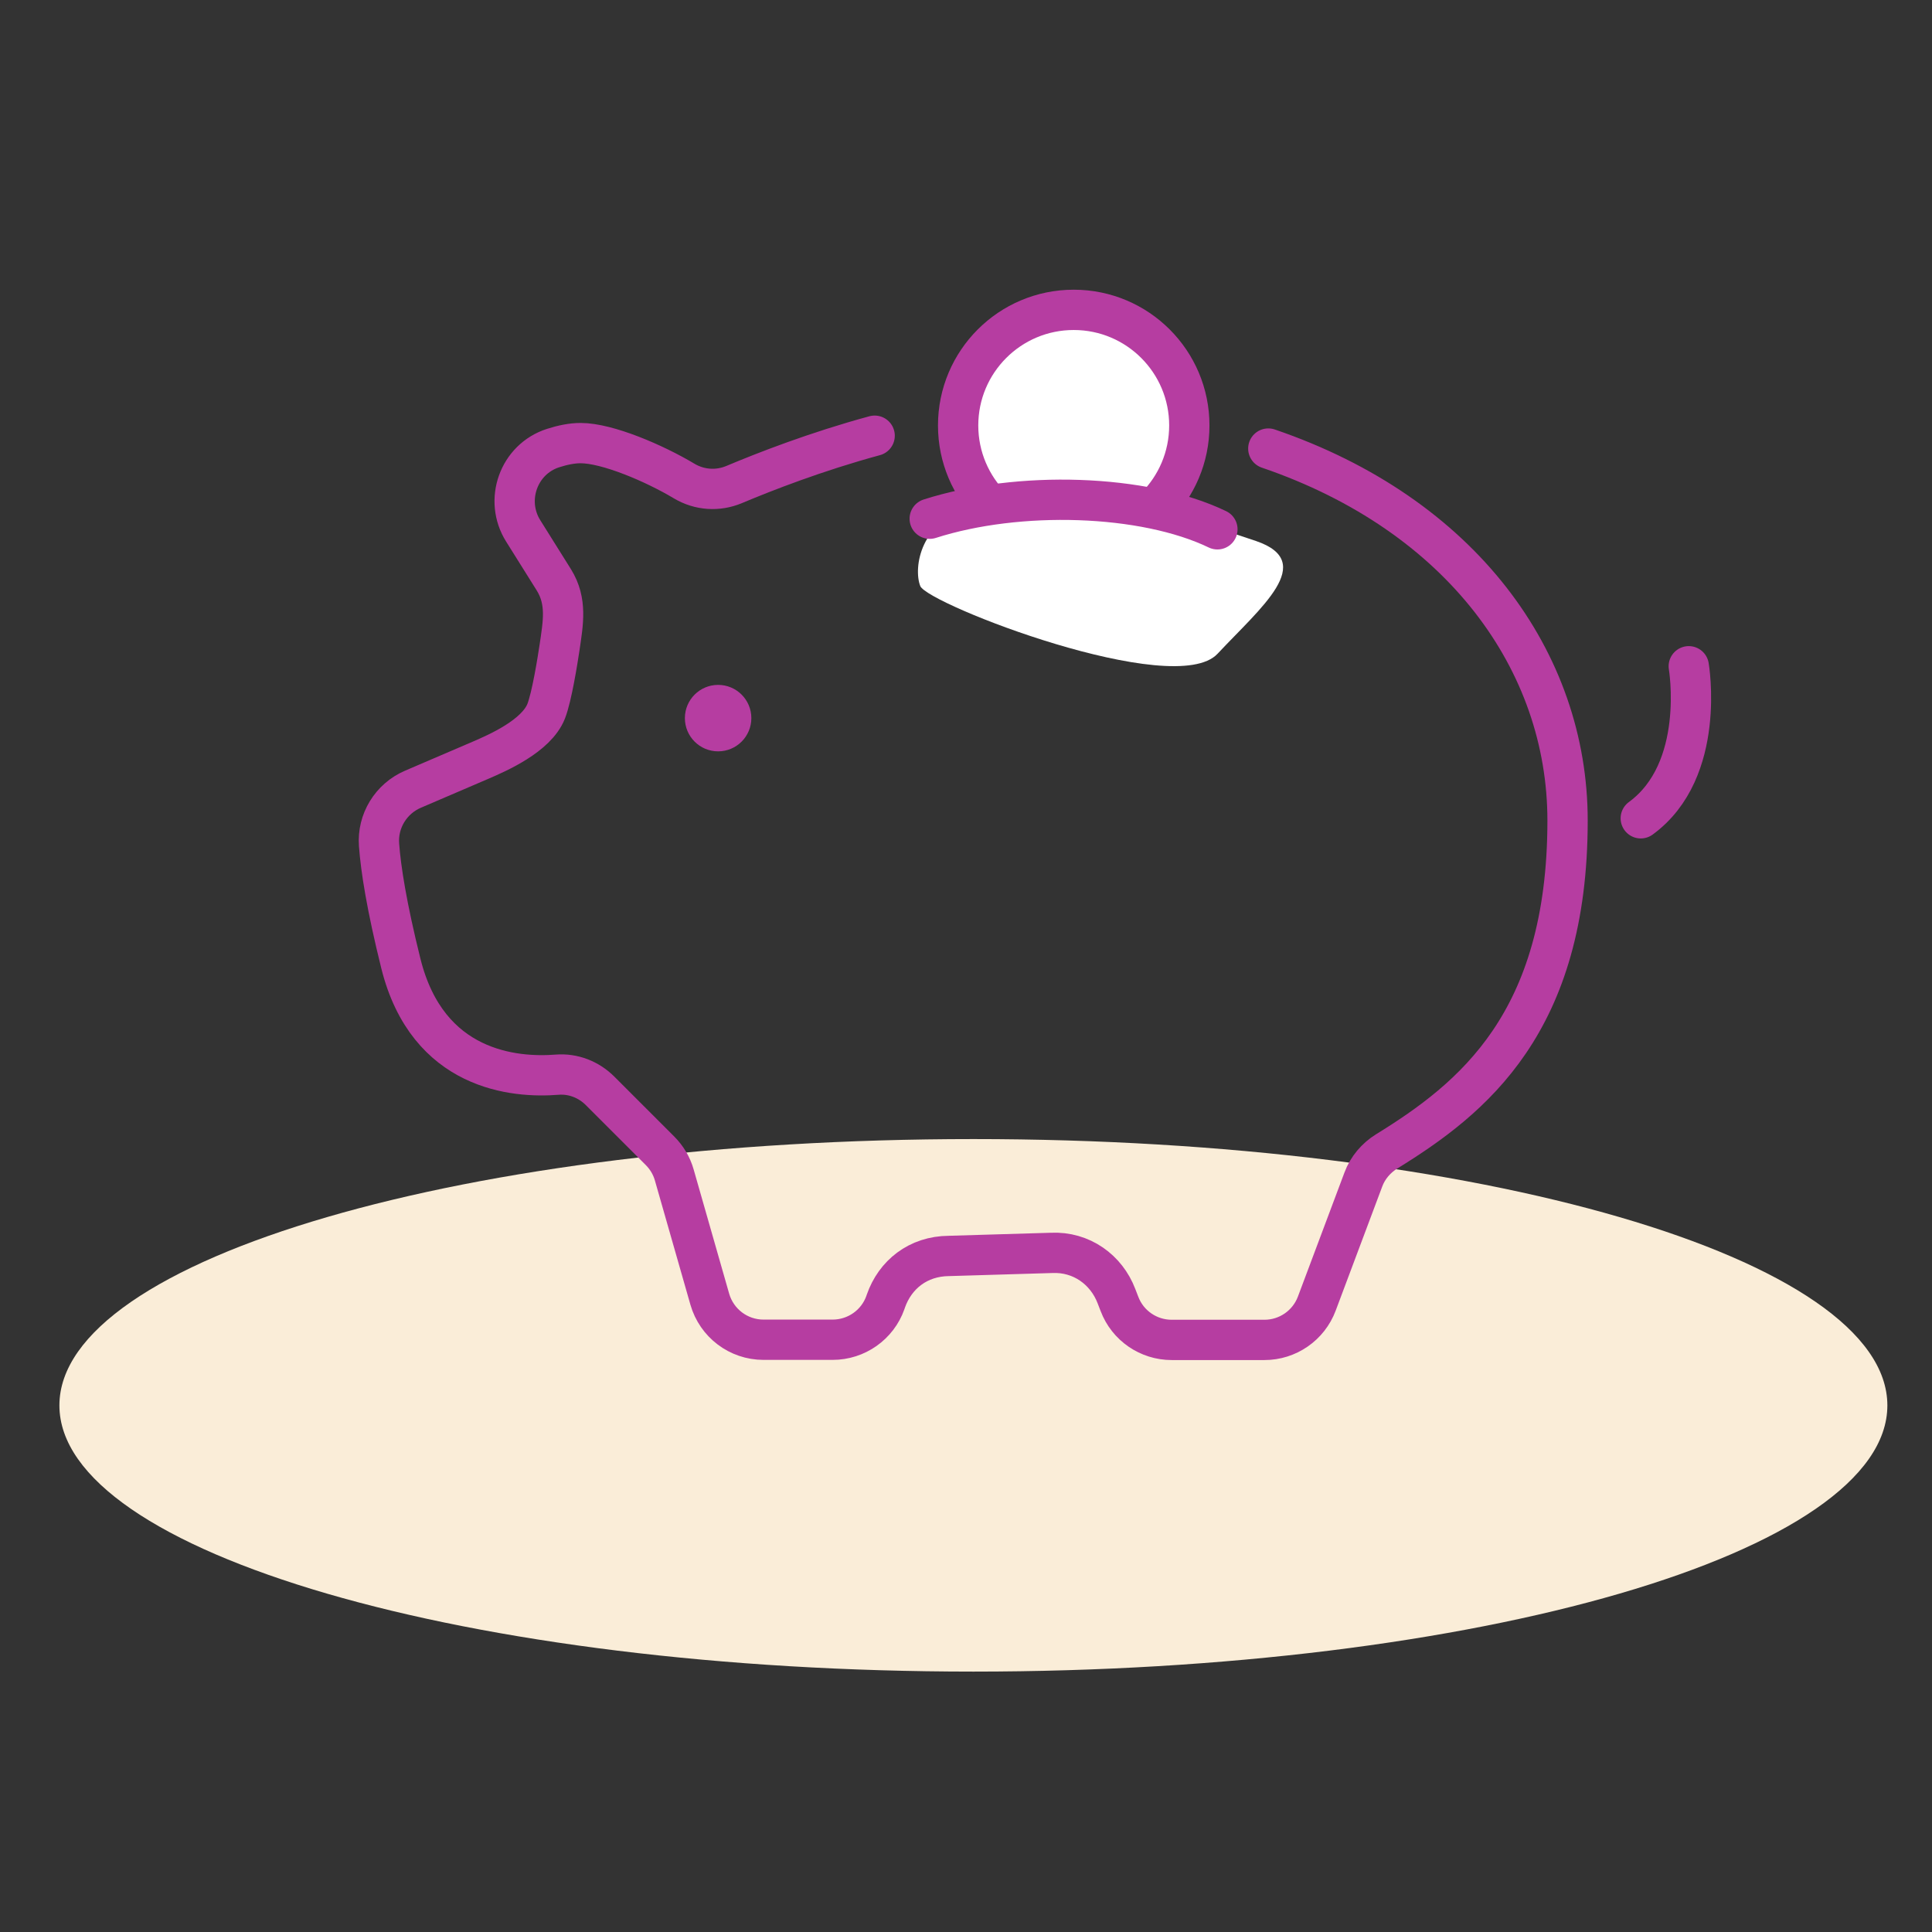
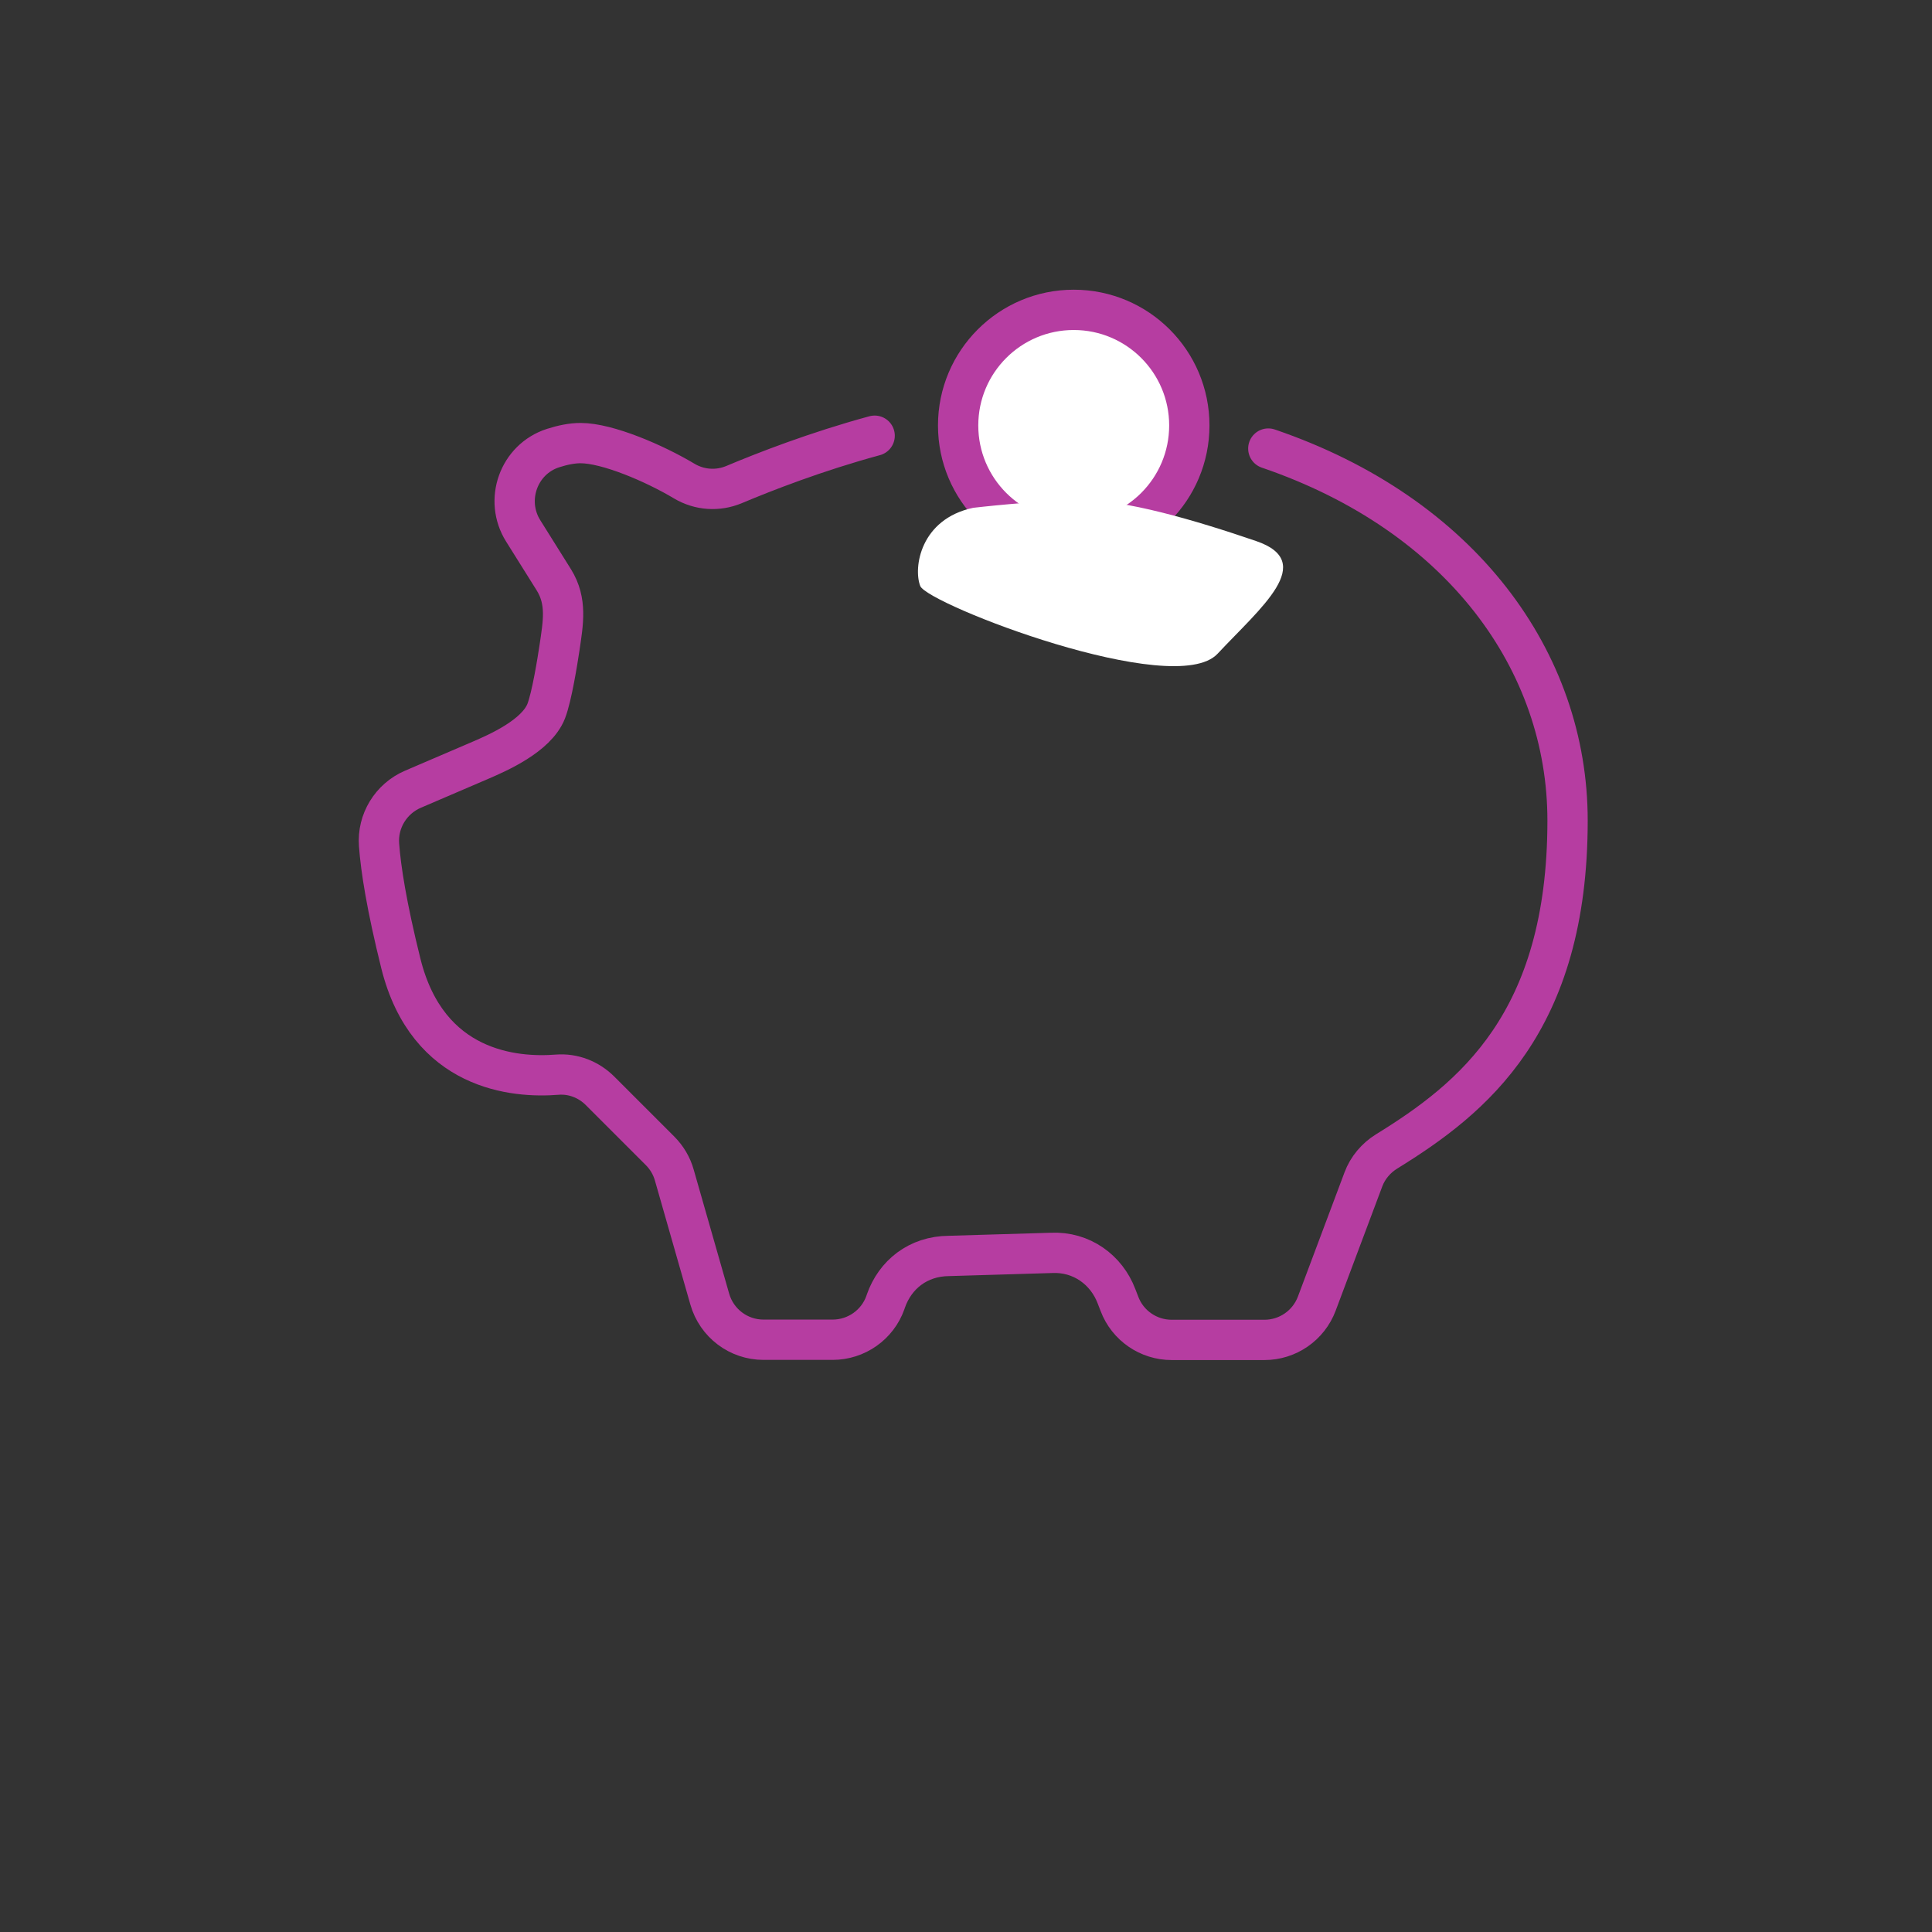
<svg xmlns="http://www.w3.org/2000/svg" id="Laag_2" data-name="Laag 2" viewBox="0 0 120.34 120.34">
  <rect x="0" y="0" width="120.34" height="120.34" fill="#333333" stroke="none" />
  <defs>
    <style> .cls-1 { fill: #faedd8; } .cls-2, .cls-3 { fill: #fff; } .cls-2, .cls-4 { stroke: #b63da1; stroke-linecap: round; stroke-linejoin: round; stroke-width: 2.51px; } .cls-4 { fill: none; } .cls-5 { fill: #b63da1; } </style>
  </defs>
-   <path class="cls-1" d="M60.63,104.12c31.44,0,56.93-7.43,56.93-16.58s-25.49-16.59-56.93-16.59S3.7,78.38,3.7,87.54s25.49,16.58,56.93,16.58" />
  <g>
    <path class="cls-4" d="M79,27.94c12.04,4.11,18.64,13.26,18.64,23.17,0,12.6-5.92,17.31-11.27,20.61-.66.41-1.18,1.02-1.45,1.75l-2.9,7.73c-.51,1.36-1.81,2.26-3.26,2.26h-5.78c-1.44,0-2.74-.89-3.25-2.24l-.19-.49c-.62-1.63-2.17-2.78-4.05-2.69l-6.37.19c-1.95.01-3.37,1.18-3.94,2.81l-.03.09c-.49,1.39-1.81,2.32-3.29,2.32h-4.3c-1.56,0-2.92-1.03-3.35-2.53l-2.21-7.73c-.16-.57-.47-1.09-.89-1.51l-3.73-3.73c-.71-.71-1.68-1.09-2.68-1.01-2.63.21-8.06-.23-9.73-6.92-.89-3.58-1.25-5.9-1.36-7.4-.11-1.48.74-2.87,2.11-3.46l4.22-1.81c1.04-.45,3.47-1.5,4.08-3.05.35-.89.71-3.15.83-3.95.23-1.56.48-2.89-.35-4.23l-1.91-3.05c-1.2-1.91-.29-4.47,1.86-5.16.59-.19,1.18-.31,1.71-.31,1.68,0,4.61,1.26,6.45,2.36.95.57,2.1.65,3.12.22,1.88-.79,5.1-2.05,8.75-3.04" />
    <circle class="cls-2" cx="66.88" cy="26.5" r="7.2" />
    <path class="cls-3" d="M60.62,31.63c-3.3.7-3.74,3.74-3.3,4.87s15.84,7.09,18.52,4.22,6.23-5.71,2.4-7.02-8.17-2.58-10.98-2.55c-2.81.03-6.64.48-6.64.48Z" />
-     <path class="cls-2" d="M57.91,32.31c5.52-1.77,13.33-1.55,17.92.66" />
  </g>
-   <path class="cls-4" d="M102.2,50.97c4.1-2.99,2.99-9.47,2.99-9.47" />
-   <circle class="cls-5" cx="44.73" cy="44.73" r="2.07" />
</svg>